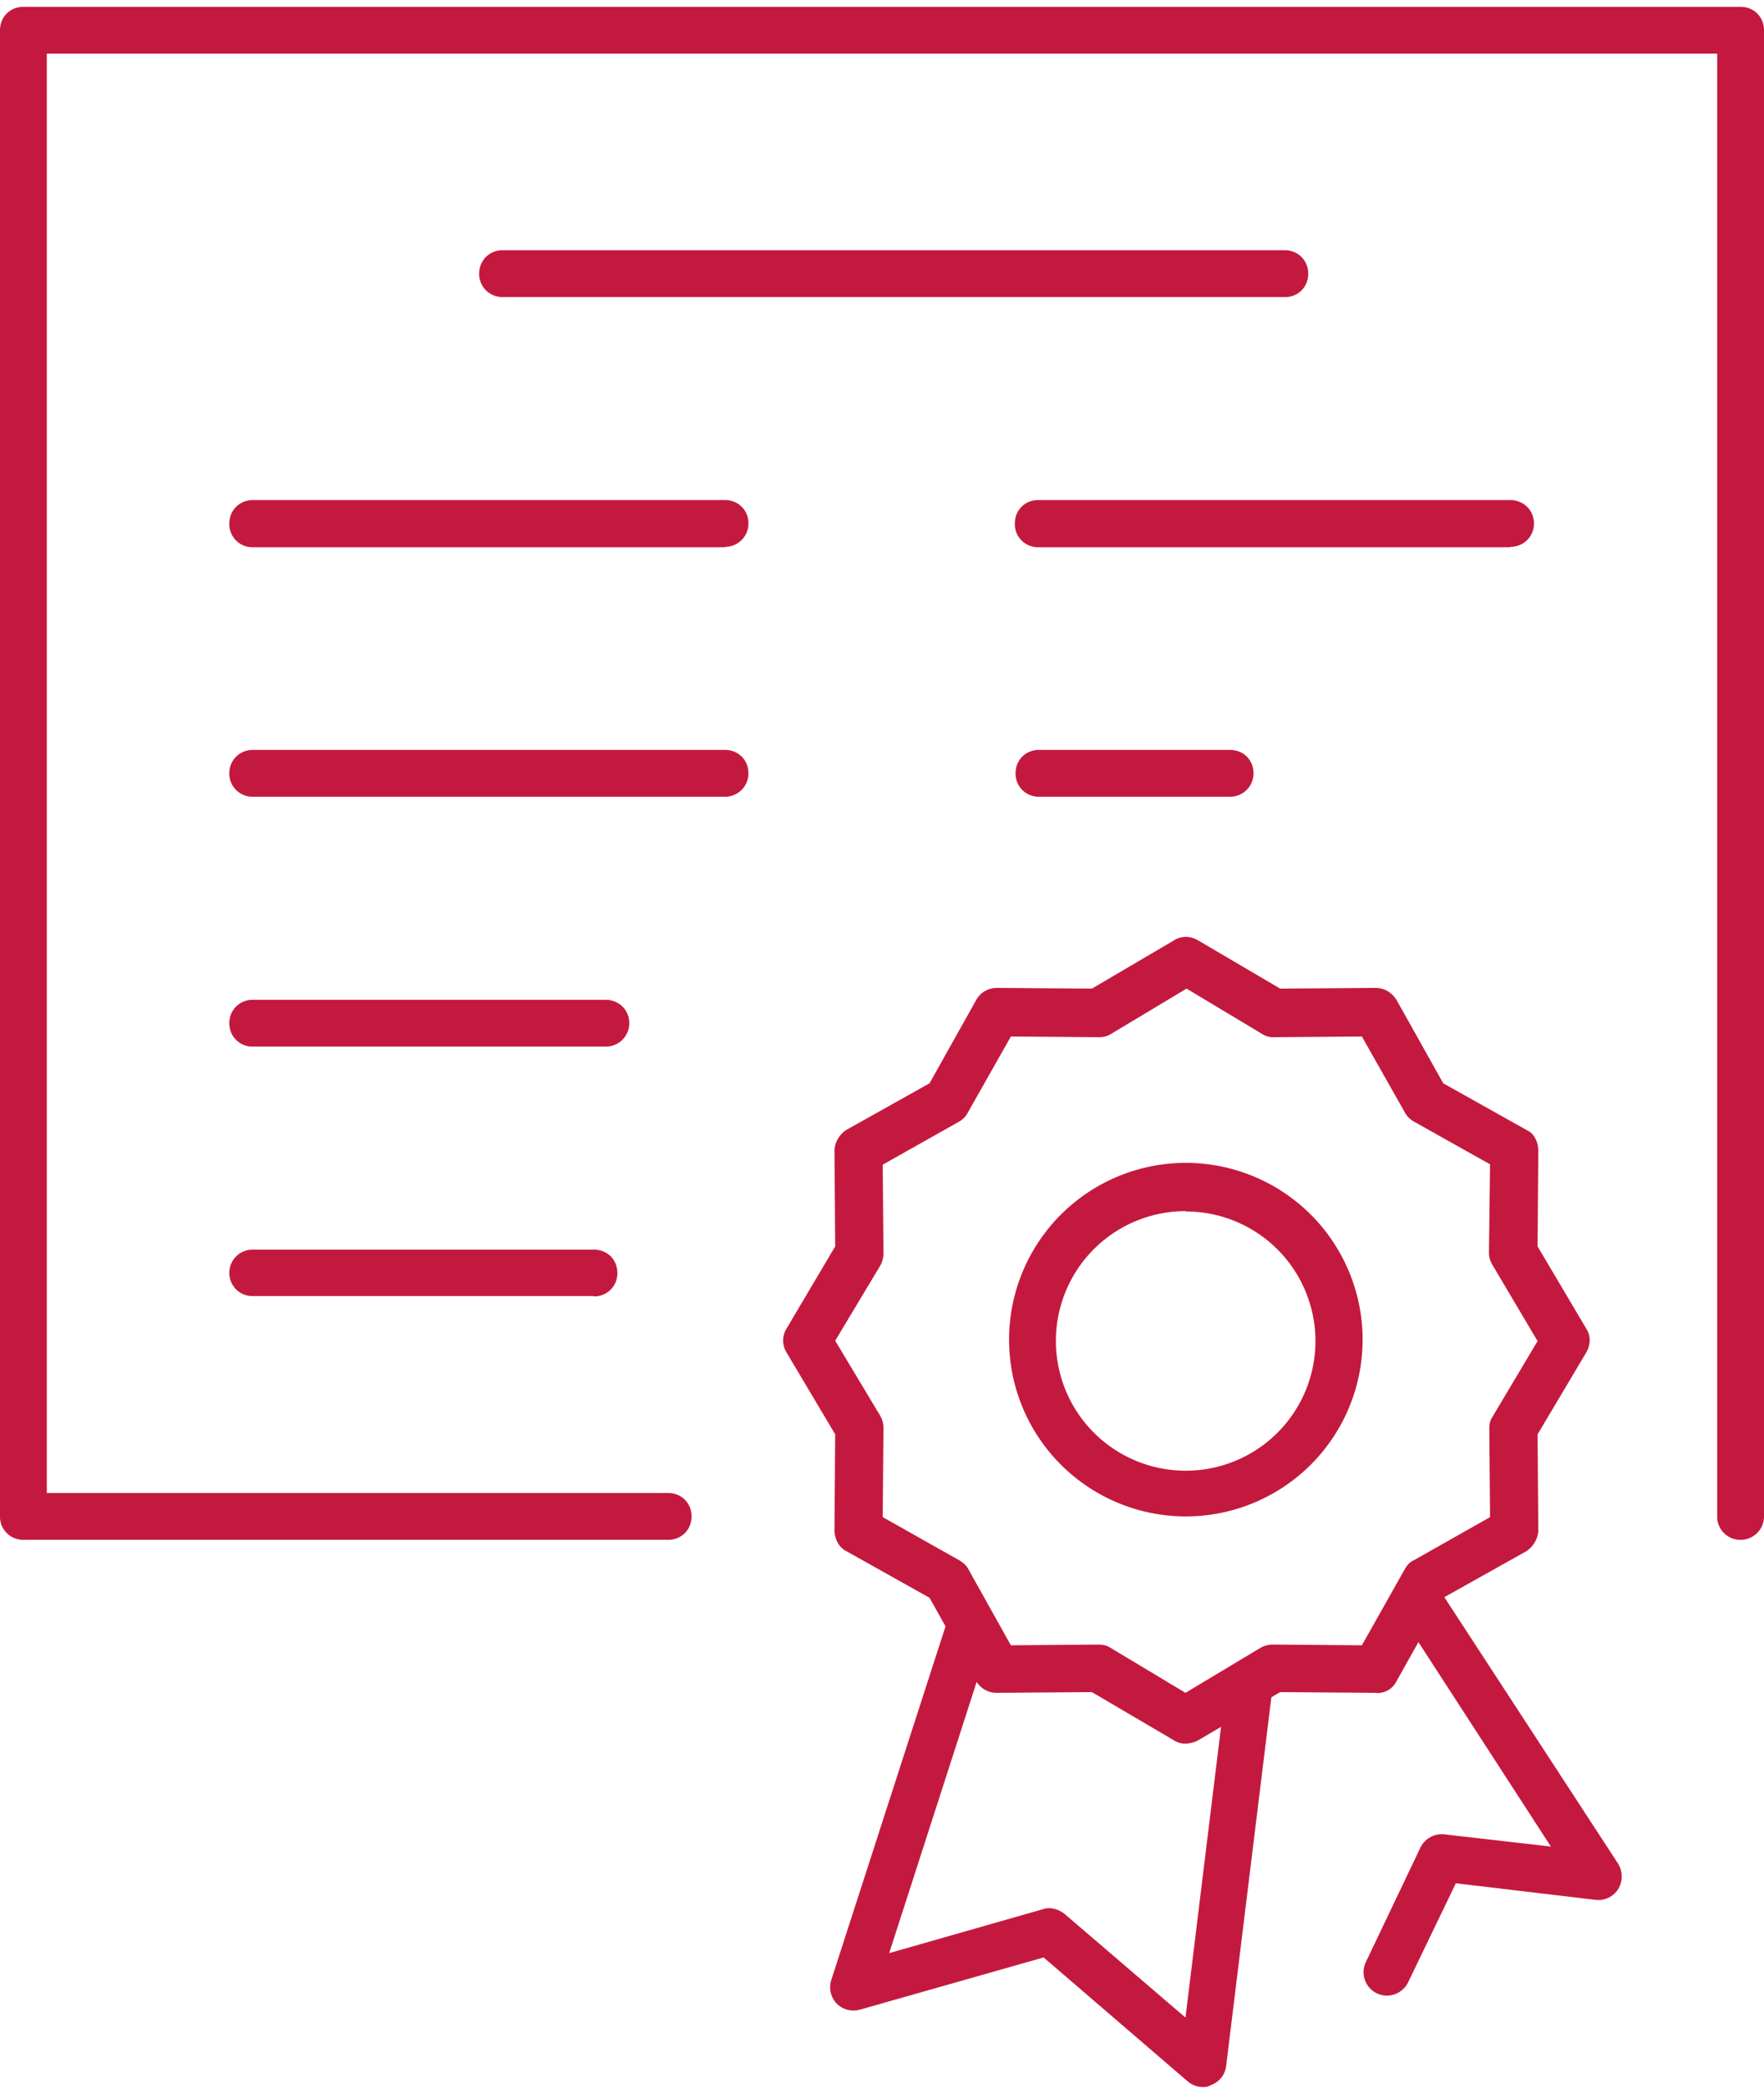
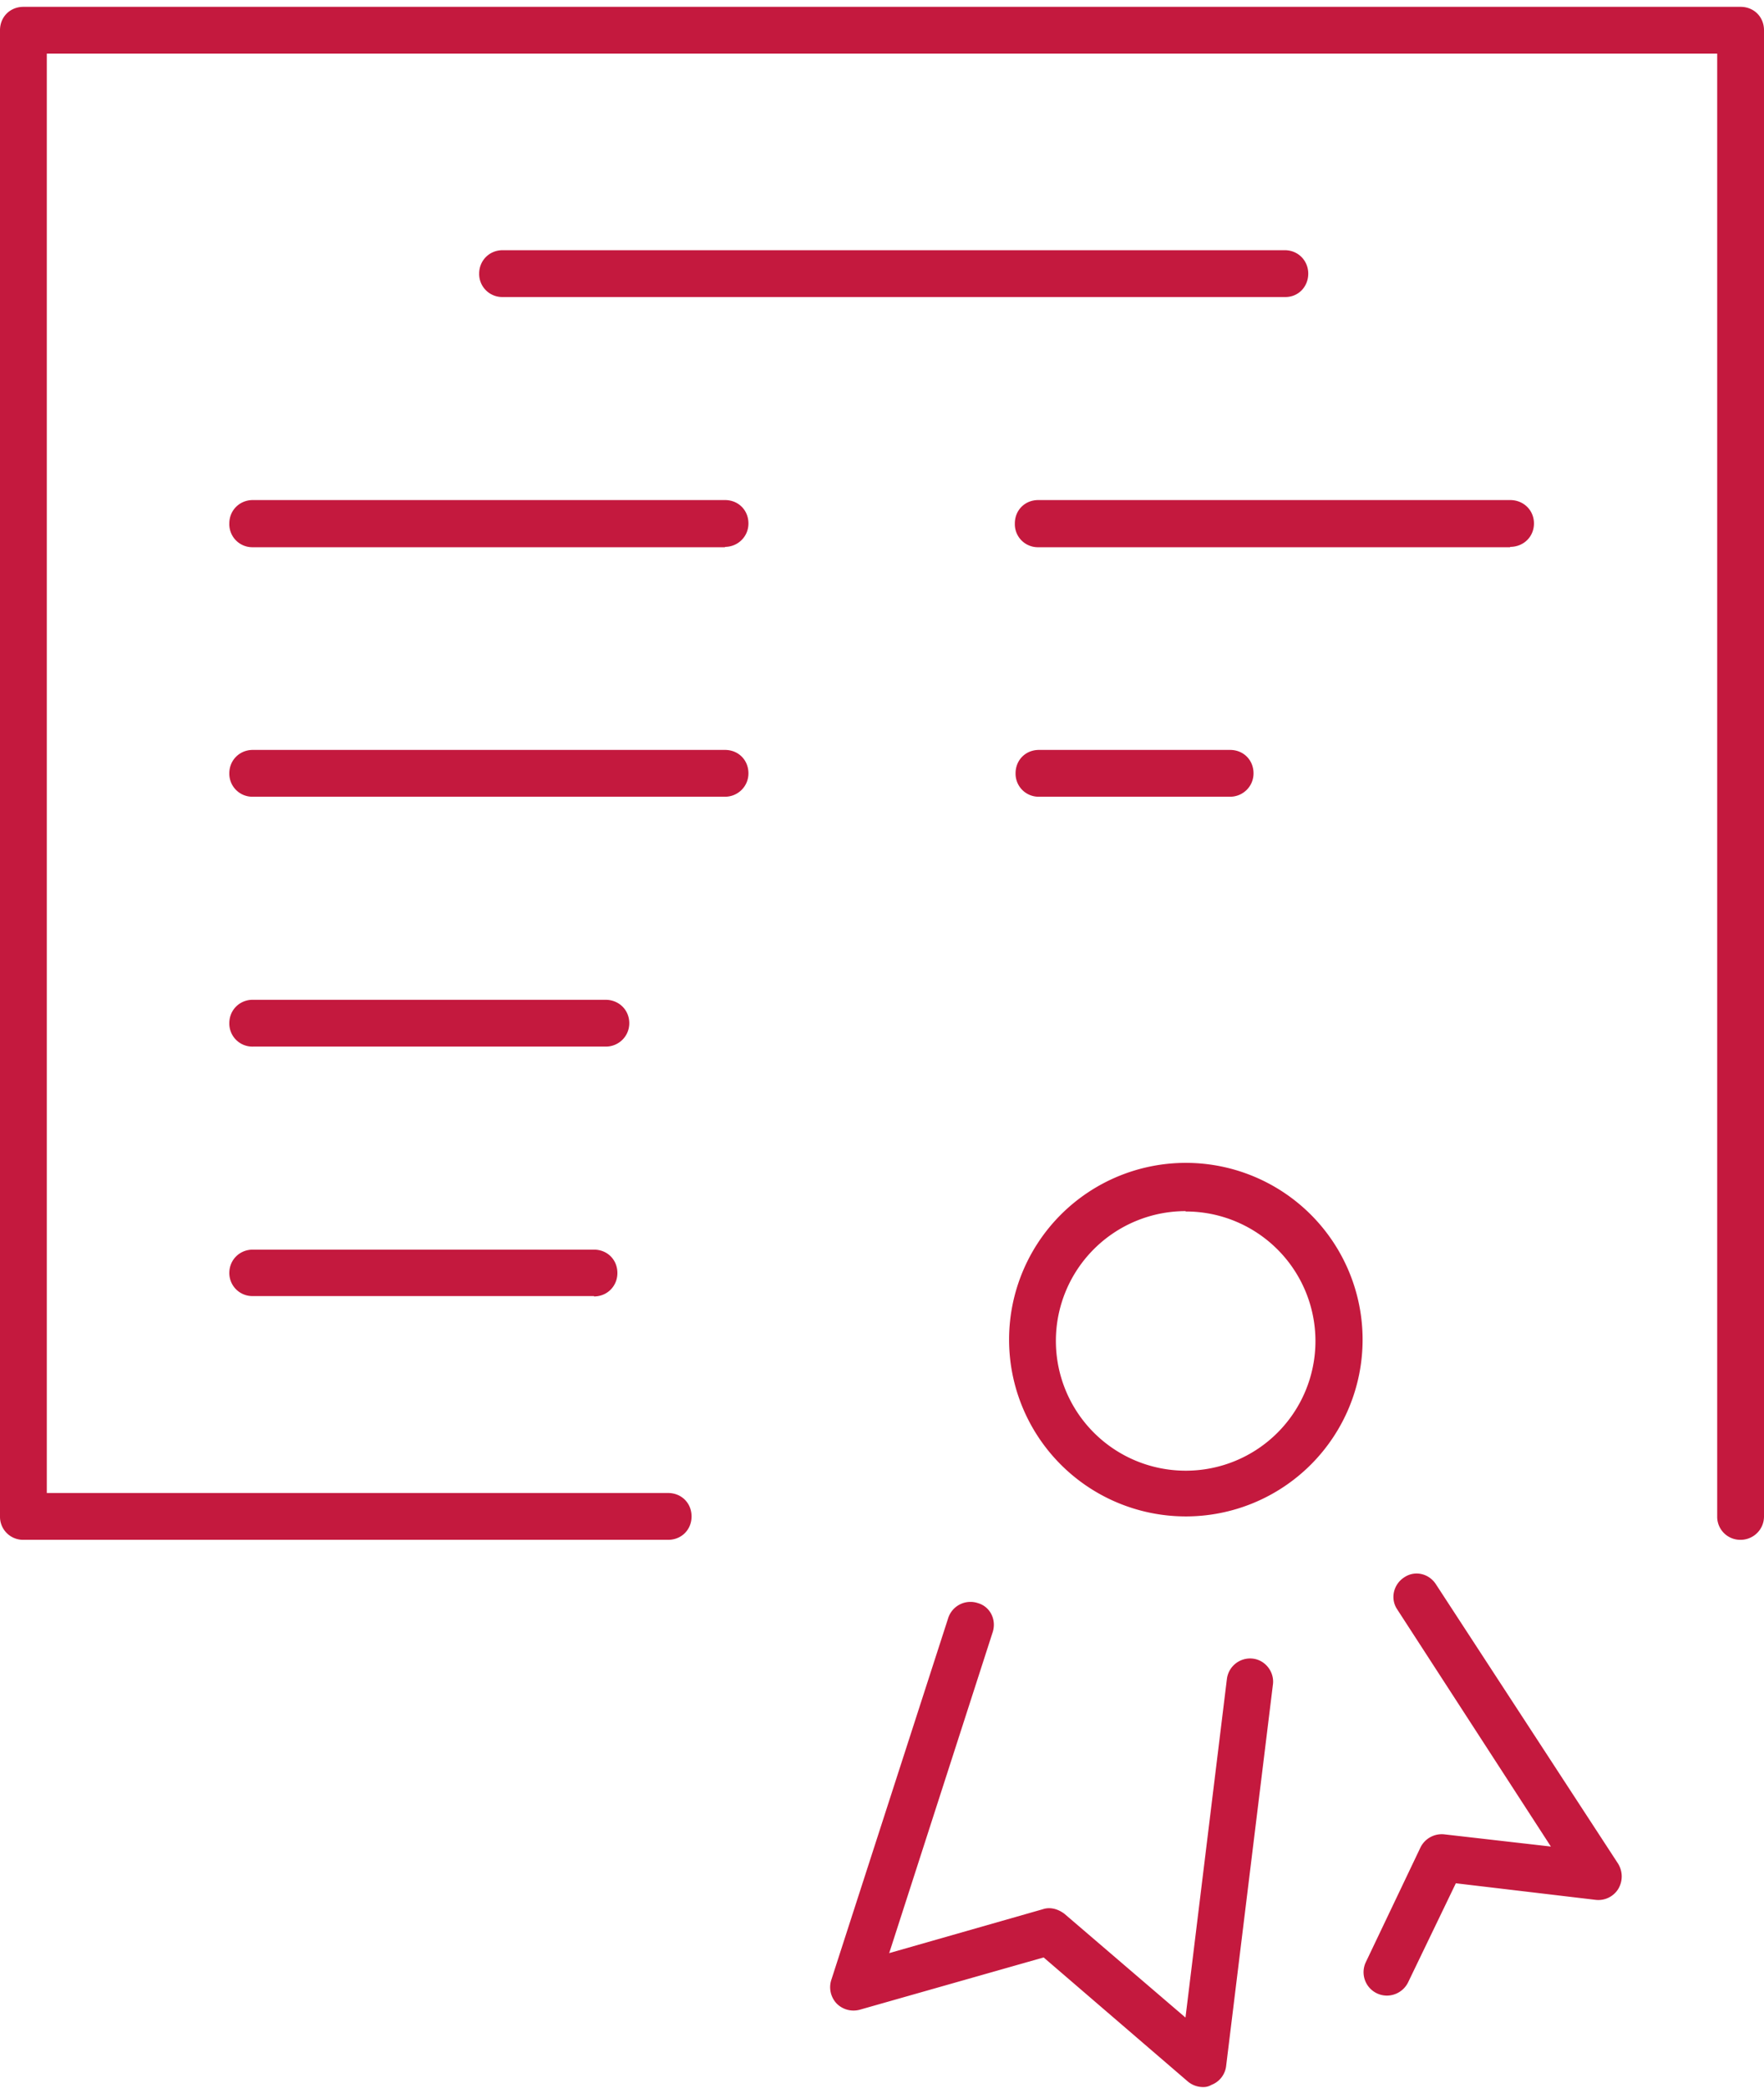
<svg xmlns="http://www.w3.org/2000/svg" viewBox="0 0 49 58" fill="none">
  <g clip-path="url(#a)" fill="#C4193E">
    <path d="M48.35 42.77a.64.64 0 0 1-.65-.65v-40.63h-46.4v39.98h17.26c.37 0 .65.28.65.65s-.28.65-.65.65h-17.91a.64.64 0 0 1-.65-.65v-41.28c0-.37.28-.65.65-.65h47.7c.37 0 .65.28.65.65v41.28c0 .37-.3.65-.65.65Z" />
    <path d="M20.14 15.2h-13.12a.64.64 0 0 1-.65-.66c0-.37.29-.65.65-.65h13.12c.37 0 .65.28.65.65s-.3.65-.65.65Zm0 6.93h-13.12a.64.64 0 0 1-.65-.65c0-.37.29-.65.65-.65h13.12c.37 0 .65.28.65.65s-.3.65-.65.65Zm-3.31 6.94h-9.8a.64.64 0 0 1-.66-.65c0-.37.29-.65.65-.65h9.8c.37 0 .66.28.66.65s-.3.65-.65.65Zm-.33 6.93h-9.48a.64.64 0 0 1-.65-.64c0-.37.29-.65.65-.65h9.48c.37 0 .65.28.65.65 0 .36-.28.65-.65.65Zm25.45-20.8h-13.11a.64.64 0 0 1-.65-.66c0-.37.28-.65.65-.65h13.11c.37 0 .66.28.66.65s-.29.65-.66.65Zm-7.78 6.93h-5.31a.64.64 0 0 1-.65-.65c0-.37.28-.65.65-.65h5.31c.37 0 .65.28.65.65s-.3.65-.65.65Zm1.53-13.88h-21.74a.64.64 0 0 1-.65-.65c0-.36.28-.65.65-.65h21.73c.37 0 .65.29.65.65 0 .37-.28.65-.63.65Zm-2.27 49.72a.66.66 0 0 1-.43-.15l-4.01-3.45-5.1 1.45a.66.66 0 0 1-.65-.17.66.66 0 0 1-.15-.65l3.25-10.06a.65.65 0 0 1 .83-.41c.34.1.52.47.4.82l-2.87 8.9 4.27-1.22c.21-.07.43 0 .6.13l3.36 2.88 1.15-9.4a.65.65 0 0 1 .72-.57c.35.04.6.37.56.71l-1.3 10.6a.64.64 0 0 1-.41.53.42.42 0 0 1-.22.06Zm5.1-2.54a.65.65 0 0 1-.59-.93l1.52-3.19a.66.66 0 0 1 .65-.36l2.97.34-4.27-6.59c-.2-.3-.1-.7.2-.89.3-.2.69-.1.88.2l5.06 7.76c.13.22.13.48 0 .7a.65.65 0 0 1-.63.3l-3.88-.46-1.33 2.76a.66.66 0 0 1-.58.36Zm-5.6-13.31a4.9 4.9 0 1 1 .02-9.82 4.9 4.9 0 0 1-.02 9.82Zm0-8.48a3.6 3.6 0 1 0 .01 7.21 3.6 3.6 0 0 0 0-7.2Z" />
-     <path d="M32.93 48.43a.56.56 0 0 1-.32-.09l-2.28-1.34-2.64.02a.65.65 0 0 1-.57-.32l-1.3-2.32-2.32-1.3c-.21-.11-.32-.35-.32-.59l.02-2.65-1.35-2.27a.63.63 0 0 1 0-.67l1.35-2.28-.02-2.65c0-.23.13-.45.32-.58l2.32-1.3 1.3-2.32c.11-.2.33-.33.57-.33l2.64.02 2.28-1.34c.2-.13.45-.13.67 0l2.28 1.34 2.64-.02c.26 0 .46.13.59.33l1.3 2.32 2.32 1.3c.22.1.32.35.32.58l-.02 2.65 1.35 2.28c.13.2.13.45 0 .67l-1.35 2.27.02 2.65c0 .24-.13.45-.32.59l-2.32 1.3-1.3 2.32a.58.58 0 0 1-.59.32l-2.64-.02-2.28 1.34a.79.79 0 0 1-.35.09Zm-2.42-2.75c.1 0 .23.02.32.08l2.1 1.26 2.1-1.26a.72.72 0 0 1 .35-.08l2.45.02 1.2-2.13c.06-.1.15-.2.24-.23l2.12-1.2-.02-2.45c0-.13.02-.24.09-.34l1.25-2.1-1.25-2.11a.64.64 0 0 1-.1-.35l.03-2.45-2.12-1.19a.63.63 0 0 1-.24-.24l-1.2-2.12-2.45.02a.56.56 0 0 1-.32-.09l-2.1-1.26-2.1 1.26a.61.61 0 0 1-.33.09l-2.45-.02-1.2 2.12a.6.6 0 0 1-.23.24l-2.13 1.2.02 2.44a.7.7 0 0 1-.08.35l-1.26 2.1 1.26 2.1a.7.7 0 0 1 .08.35l-.02 2.45 2.13 1.2c.1.06.2.15.24.23l1.19 2.13 2.43-.02Z" />
  </g>
  <defs>
    <clipPath id="a">
      <path fill="#fff" transform="translate(0 .188)" d="M0 0h49v57.78h-49z" />
    </clipPath>
  </defs>
</svg>